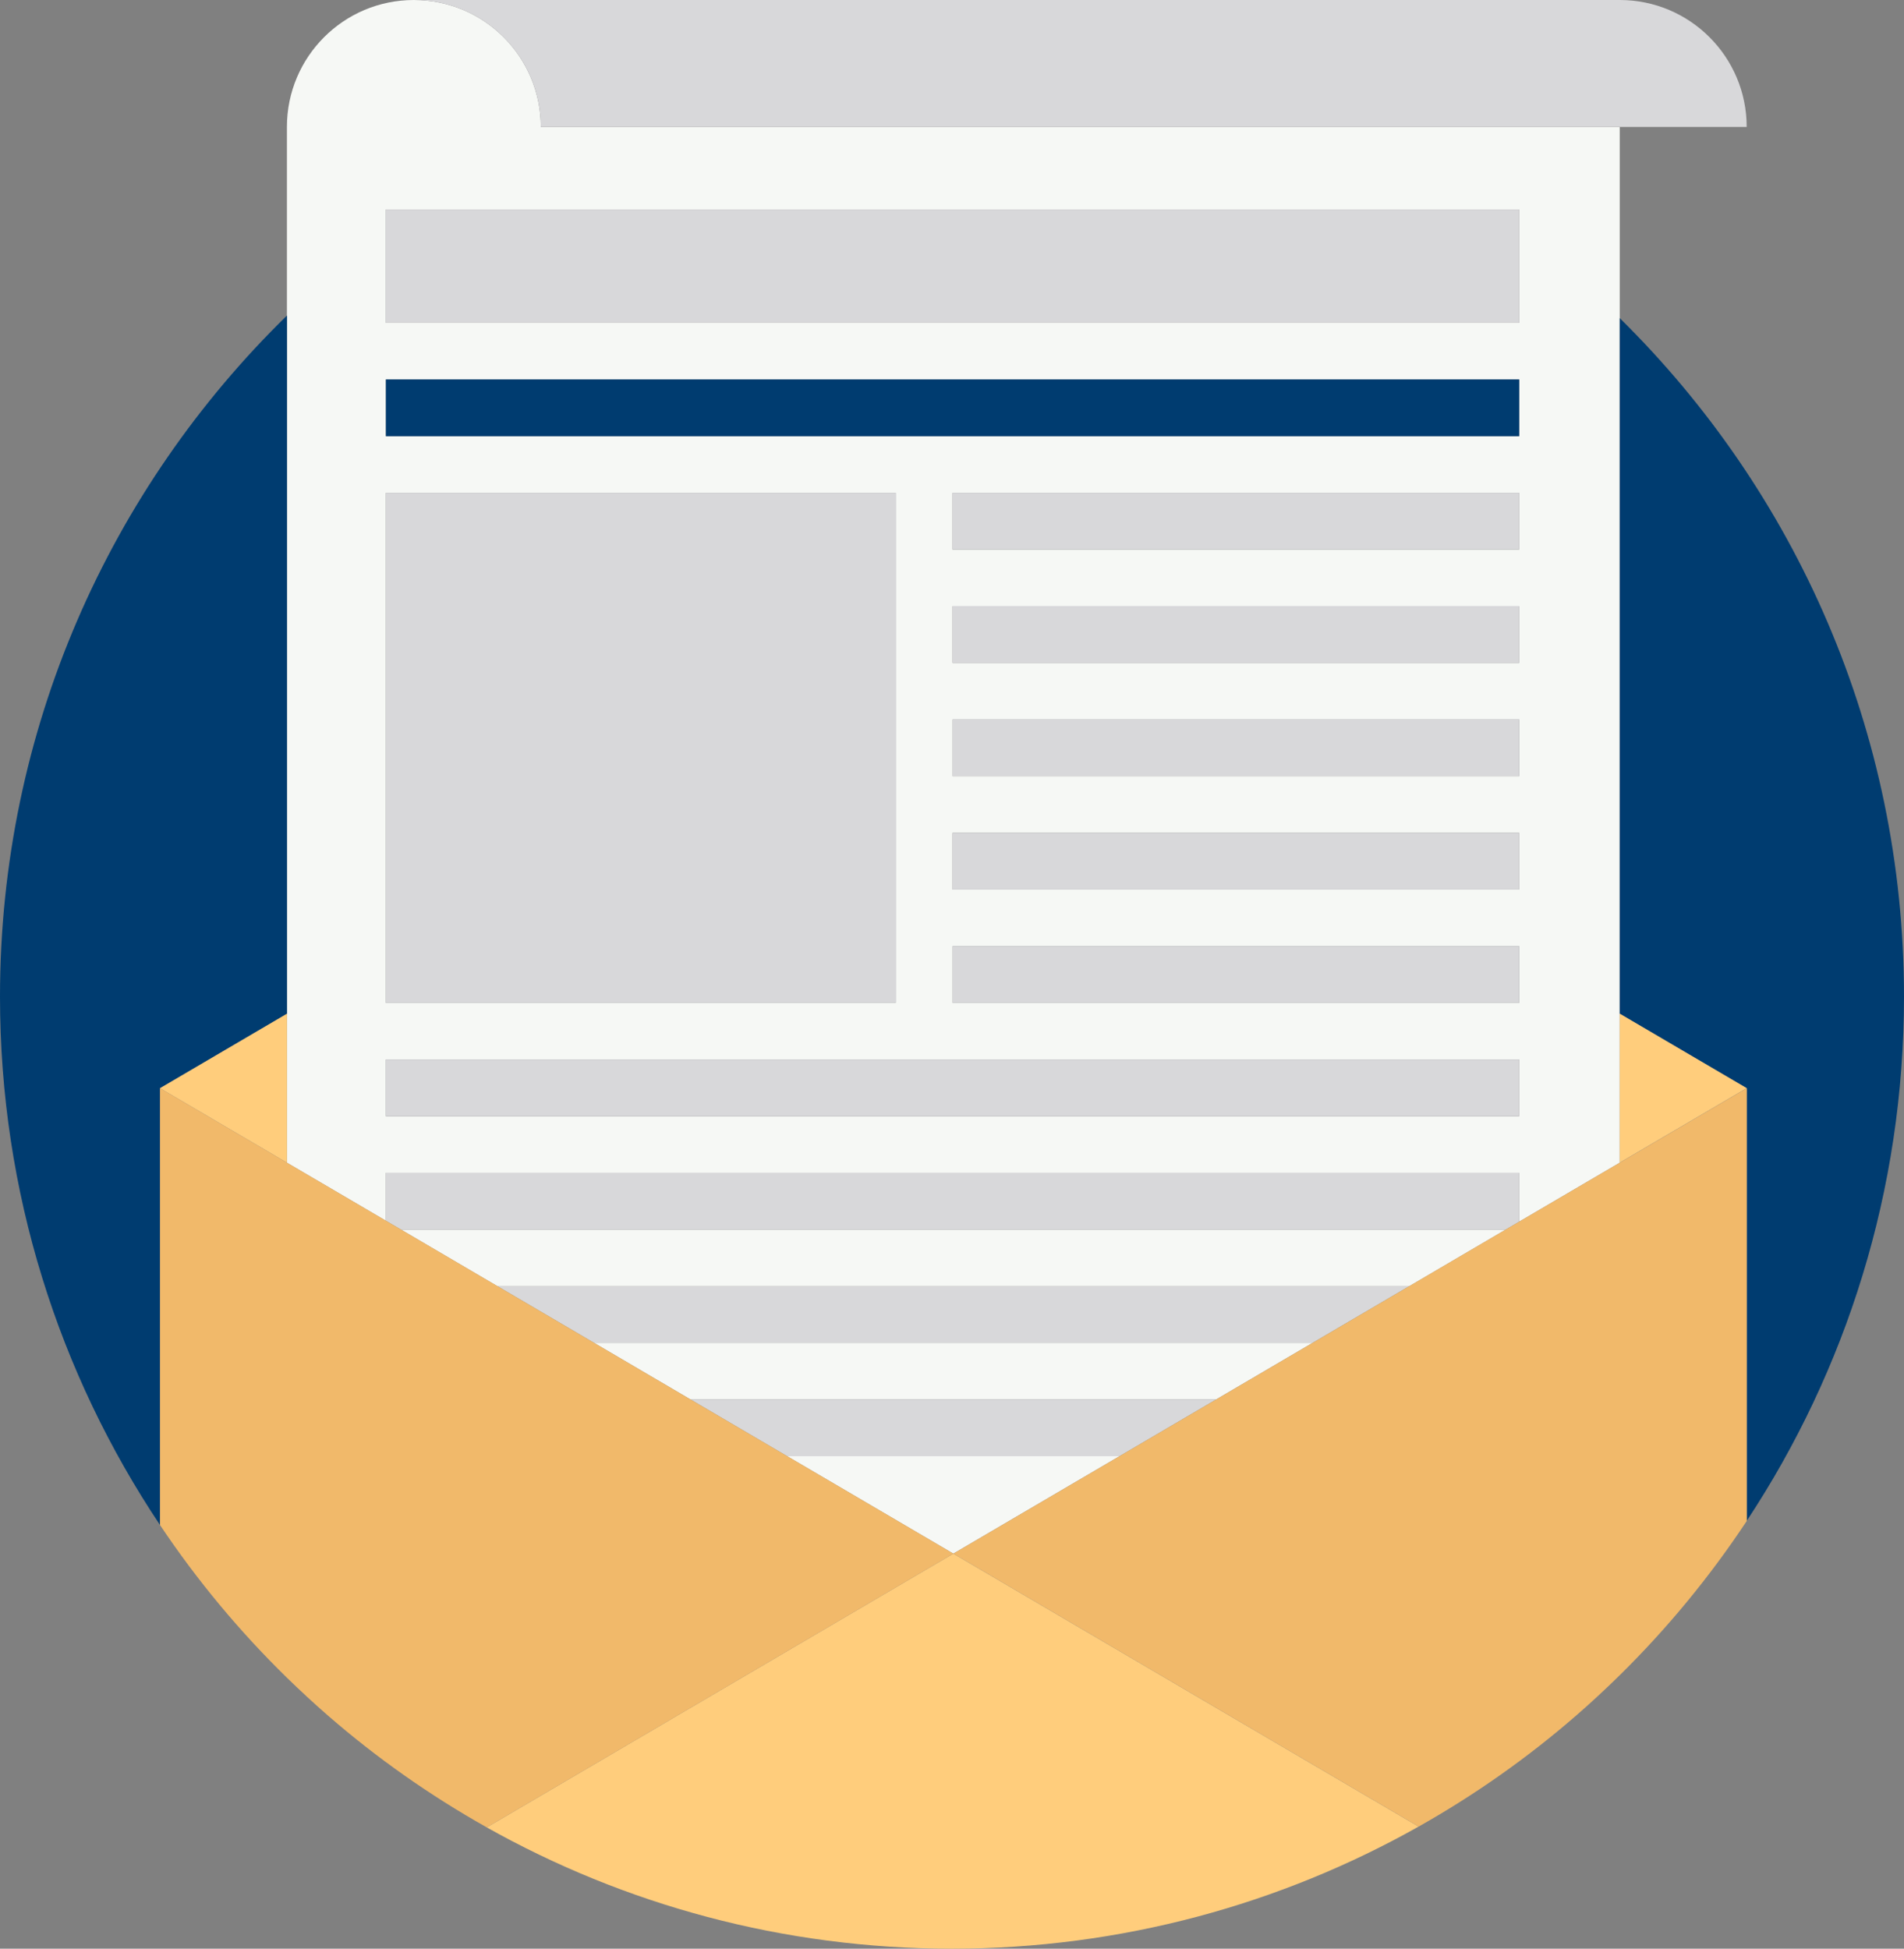
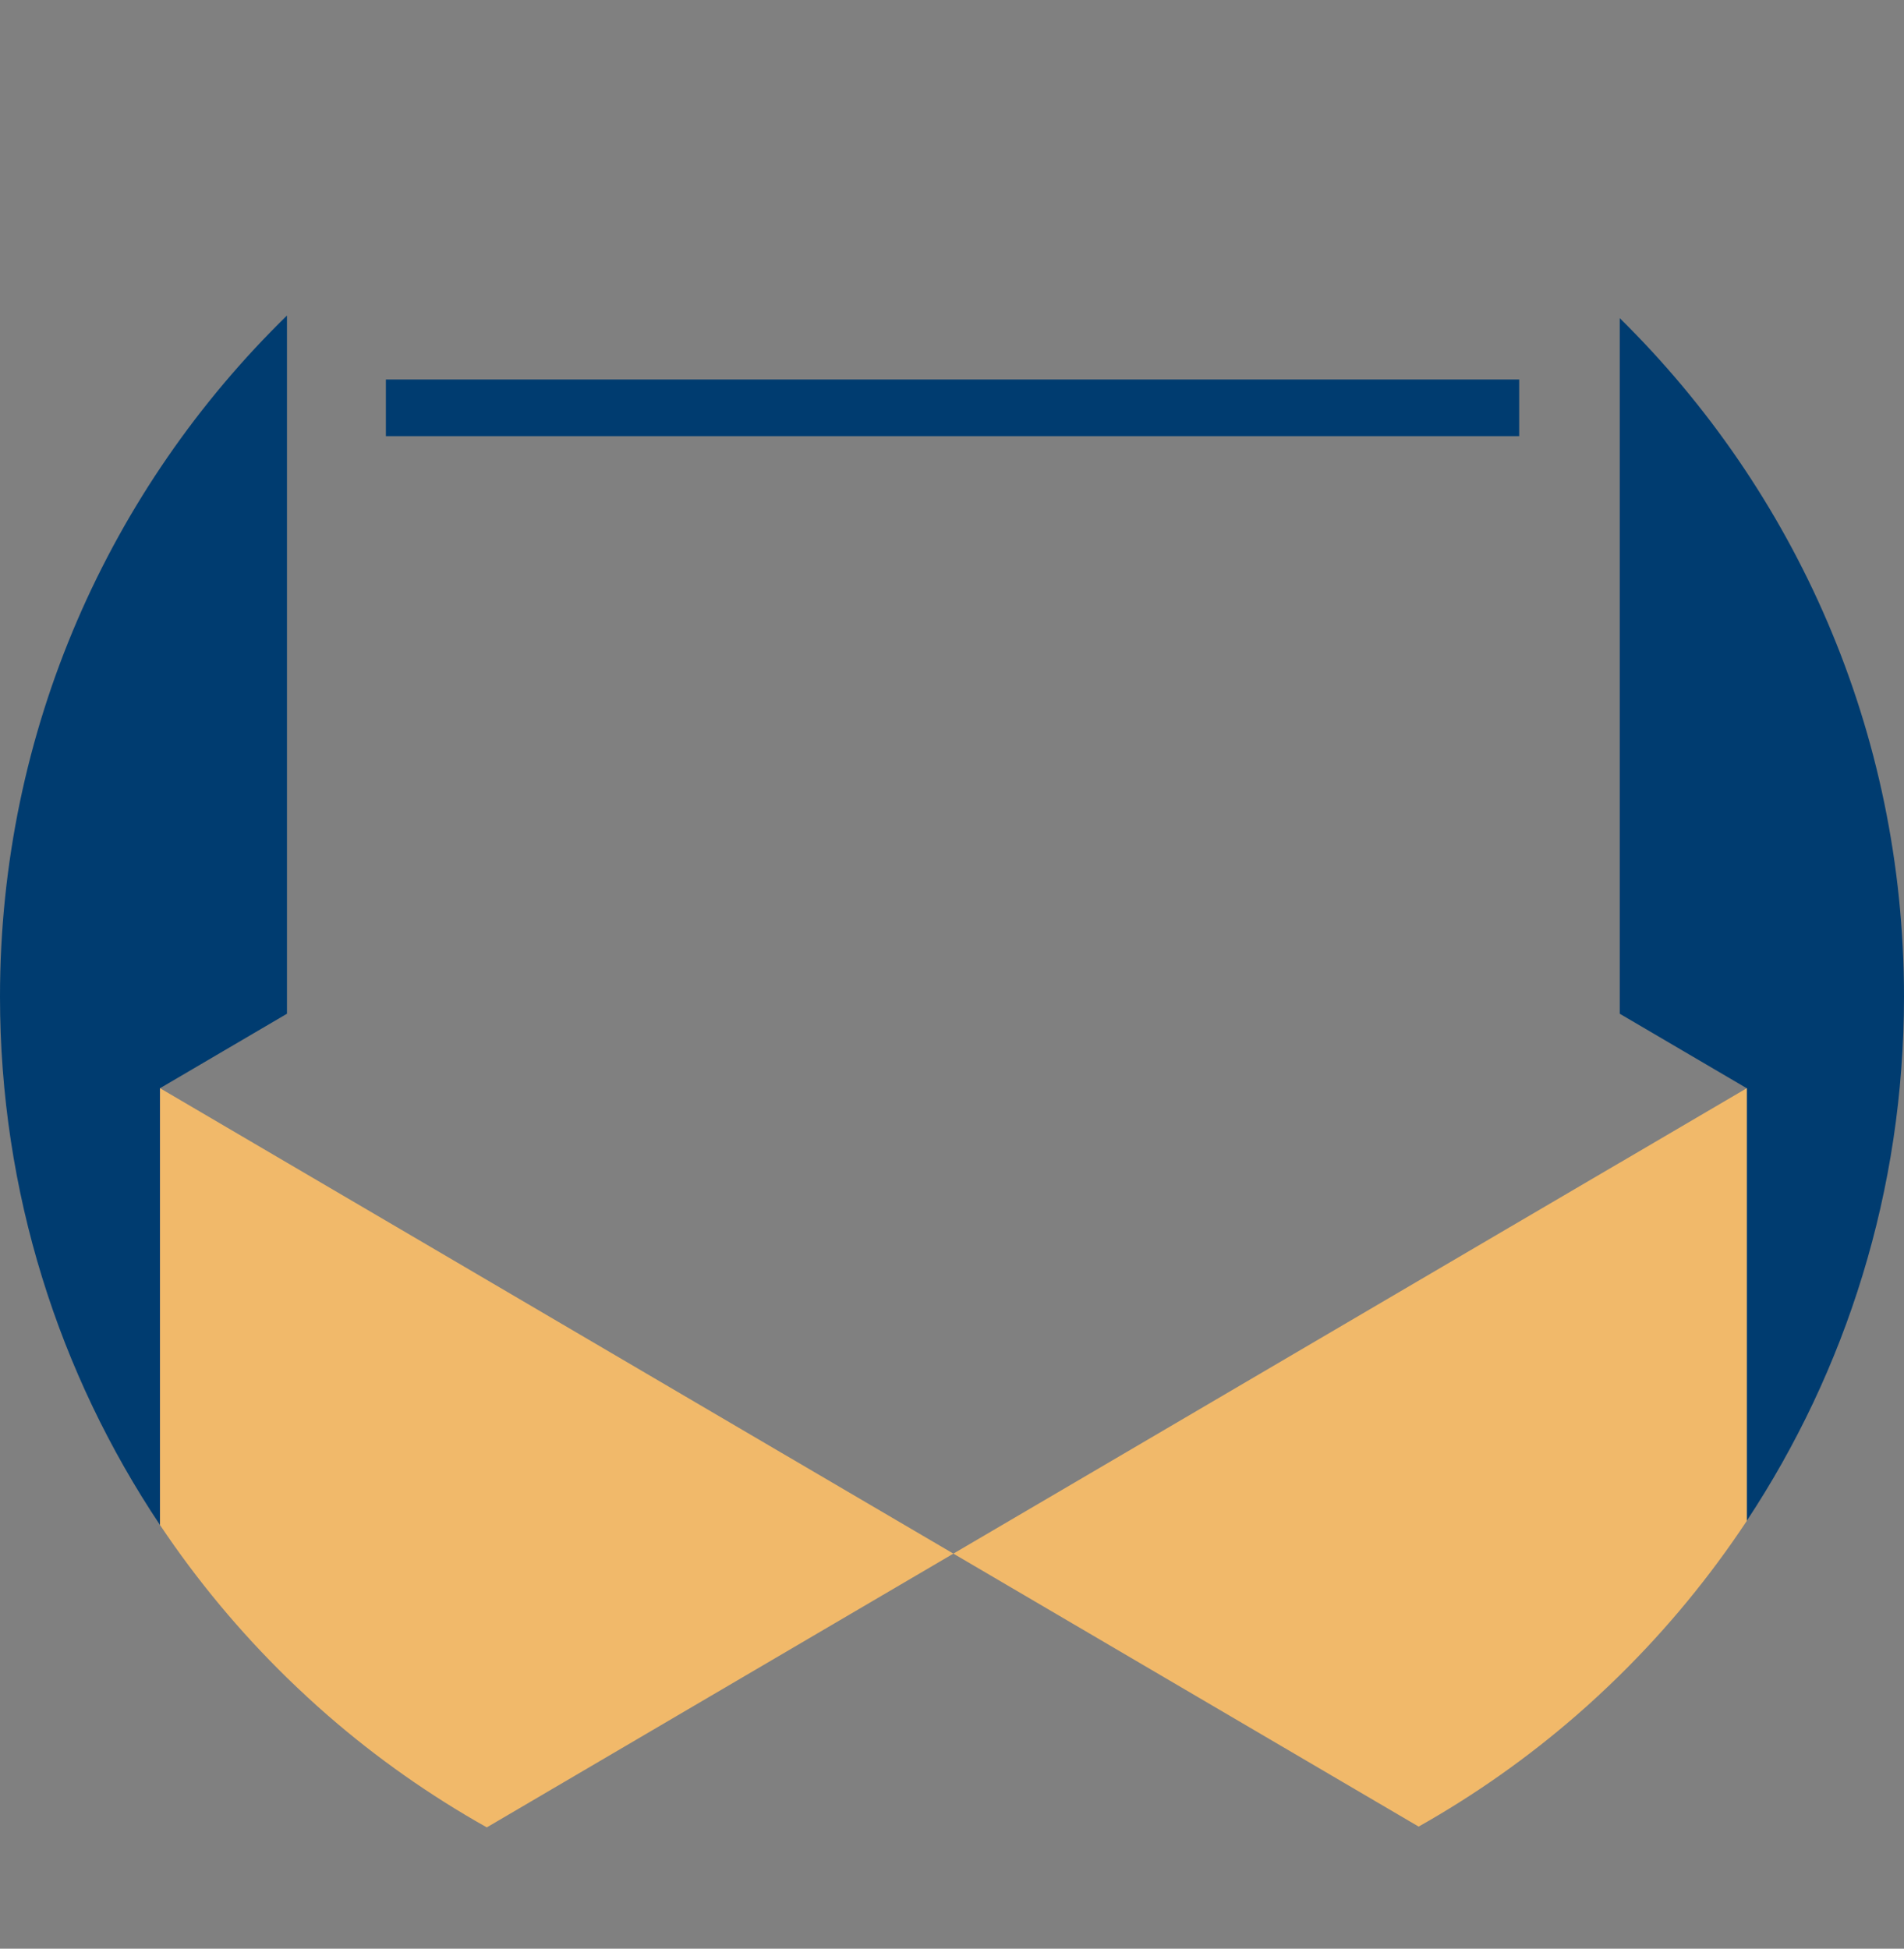
<svg xmlns="http://www.w3.org/2000/svg" id="Ebene_3" data-name="Ebene 3" viewBox="0 0 407.51 417.06">
  <rect x="0" y="0" width="407.51" height="417.06" fill="#808080" stroke="none" />
  <defs>
    <style>
      .cls-1 {
        fill: #d8d8da;
      }

      .cls-2 {
        fill: #ffcd7c;
      }

      .cls-3 {
        fill: #003c70;
      }

      .cls-4 {
        fill: #f1b96a;
      }

      .cls-5 {
        fill: #f6f8f5;
      }
    </style>
  </defs>
-   <path class="cls-5" d="M319.5,27.17H115.75c0-15-12.16-27.17-27.17-27.17s-27.17,12.16-27.17,27.17v221.67l21.18,12.42v-10.24h242.56v10.44l21.52-12.62V27.17h-27.17ZM203.87,178.25h121.28v12.13h-121.28v-12.13ZM260.01,166.12h-56.13v-12.13h121.28v12.13h-65.15ZM218.66,141.87h-14.79v-12.13h121.28v12.13h-106.49ZM203.87,117.61v-12.13h121.28v12.13h-121.28ZM82.59,93.35v-12.13h242.56v12.13H82.59ZM82.59,105.48h109.13v109.15h-109.13v-109.15ZM325.16,238.89H82.59v-12.13h242.56v12.13ZM325.16,214.63h-121.28v-12.13h121.28v12.13ZM325.16,69.1H82.59v-24.26h242.56v24.26ZM127.15,287.4h153.78l-20.67,12.13h-112.44l-20.67-12.13ZM168.5,311.66h71.09l-35.55,20.85-35.55-20.85ZM85.8,263.15h236.48l-20.67,12.13H106.48l-20.67-12.13Z" />
-   <path class="cls-1" d="M82.59,251.02h242.56v10.44l-2.87,1.68H85.8l-3.21-1.88v-10.24ZM82.59,238.89h242.56v-12.13H82.59v12.13ZM191.73,140.52v-35.03h-109.13v109.15h109.13v-74.12ZM168.5,311.66h71.09l20.67-12.13h-112.44l20.67,12.13ZM203.87,202.51v12.13h121.28v-12.13h-121.28ZM127.15,287.4h153.78l20.67-12.13H106.48l20.67,12.13ZM203.87,117.61h121.28v-12.13h-121.28v12.13ZM89.12,44.84h-6.53v24.26h242.56v-24.26H89.12ZM346.67,0H88.58c15,0,27.17,12.16,27.17,27.17h258.09c0-15-12.16-27.17-27.17-27.17ZM203.87,133.39v8.48h121.28v-12.13h-121.28v3.65ZM203.87,153.99v12.13h121.28v-12.13h-121.28ZM203.87,178.25v12.13h121.28v-12.13h-121.28Z" />
  <path class="cls-3" d="M373.84,325.51v-92.61l-27.17-15.94V68.09c37.55,36.96,60.84,88.36,60.84,145.21,0,41.46-12.4,80.03-33.67,112.21ZM34.25,326.39v-93.49l27.17-15.94V67.53C23.53,104.53,0,156.16,0,213.3c0,41.84,12.62,80.73,34.25,113.09ZM82.59,93.35h242.56v-12.13H82.59v12.13Z" />
-   <path class="cls-2" d="M34.25,232.9l27.17-15.94v31.88l-27.17-15.94ZM346.67,216.96v31.87l27.17-15.94-27.17-15.94ZM204.04,332.51l-59.06,34.65-40.8,23.94c29.44,16.53,63.4,25.96,99.57,25.96s70.35-9.5,99.87-26.13l-40.52-23.77-59.06-34.65Z" />
  <path class="cls-4" d="M168.5,311.66l35.55,20.85-59.06,34.65-40.8,23.94c-12.16-6.83-23.56-14.85-34.01-23.94-3-2.61-5.91-5.31-8.76-8.08-10.14-9.91-19.26-20.86-27.17-32.69v-93.49l27.17,15.94,21.18,12.42,3.21,1.88,20.67,12.13,20.67,12.13,20.67,12.13,20.67,12.13ZM346.67,248.84l-21.52,12.62-2.87,1.68-20.67,12.13-20.67,12.13-20.67,12.13-20.67,12.13-35.55,20.85,59.06,34.65,40.52,23.77c12.05-6.79,23.35-14.76,33.72-23.77,3.2-2.78,6.31-5.67,9.34-8.65,10.16-10,19.27-21.06,27.17-33v-92.61l-27.17,15.94Z" />
</svg>